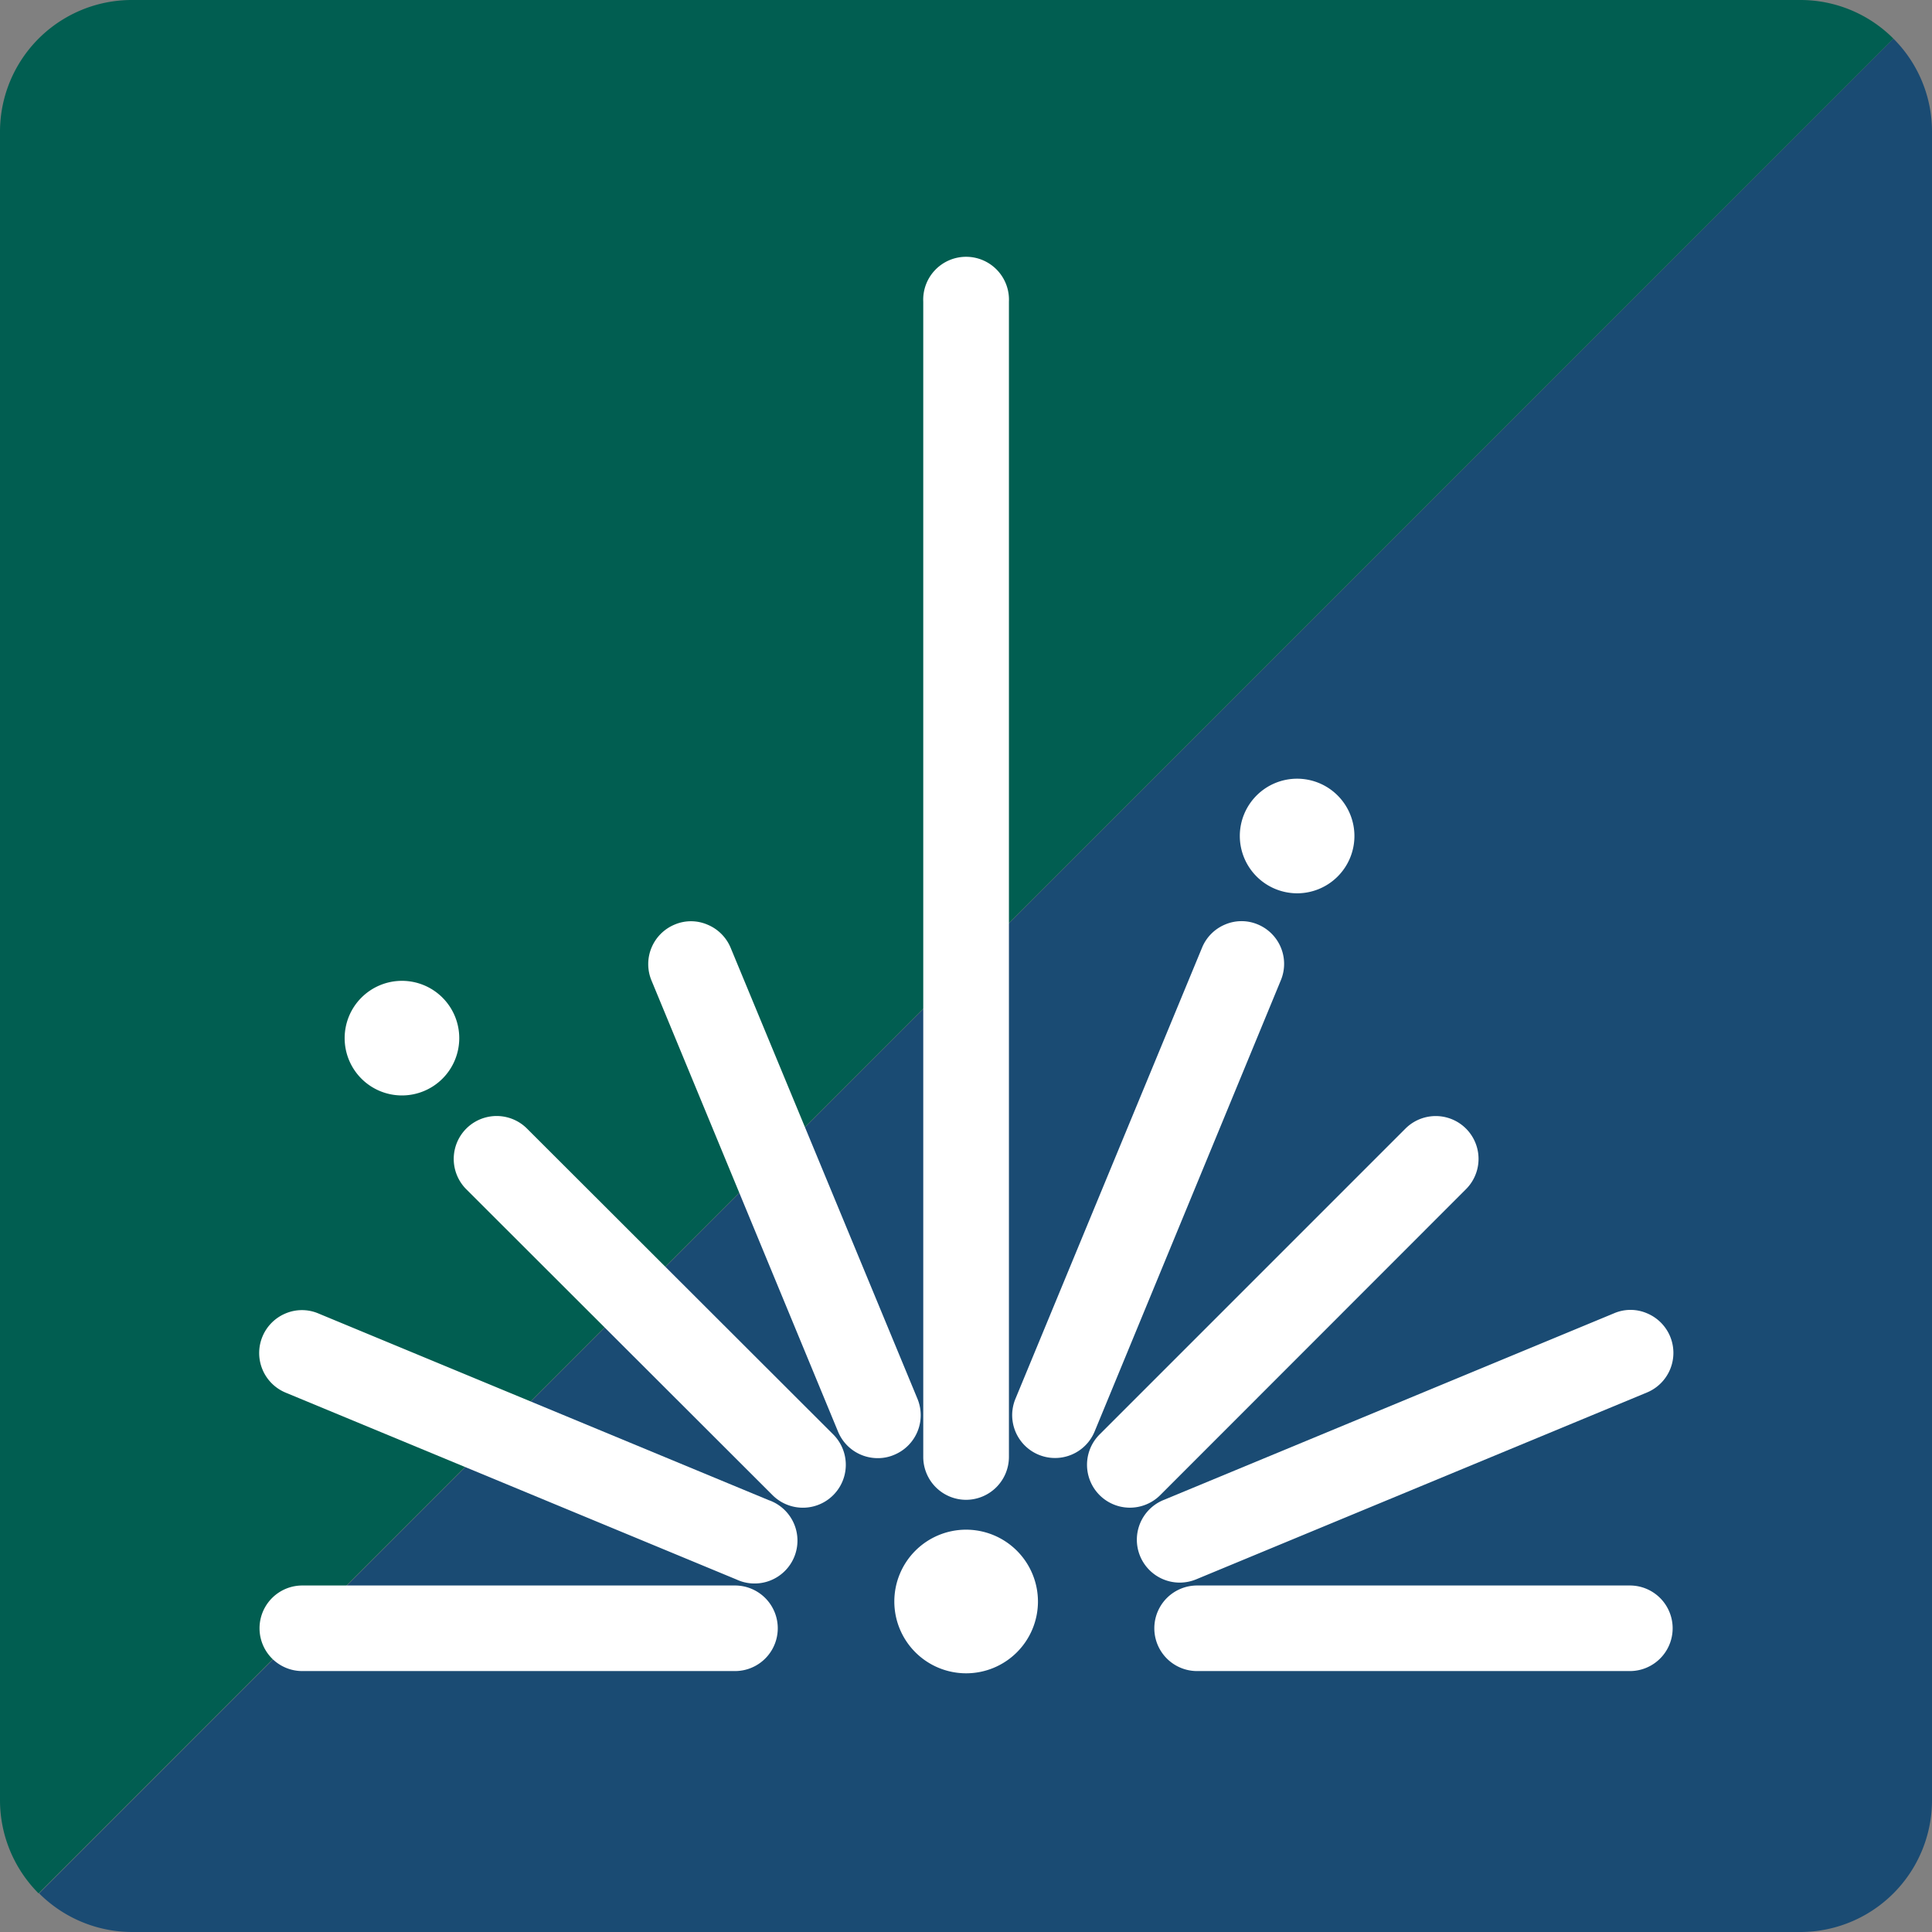
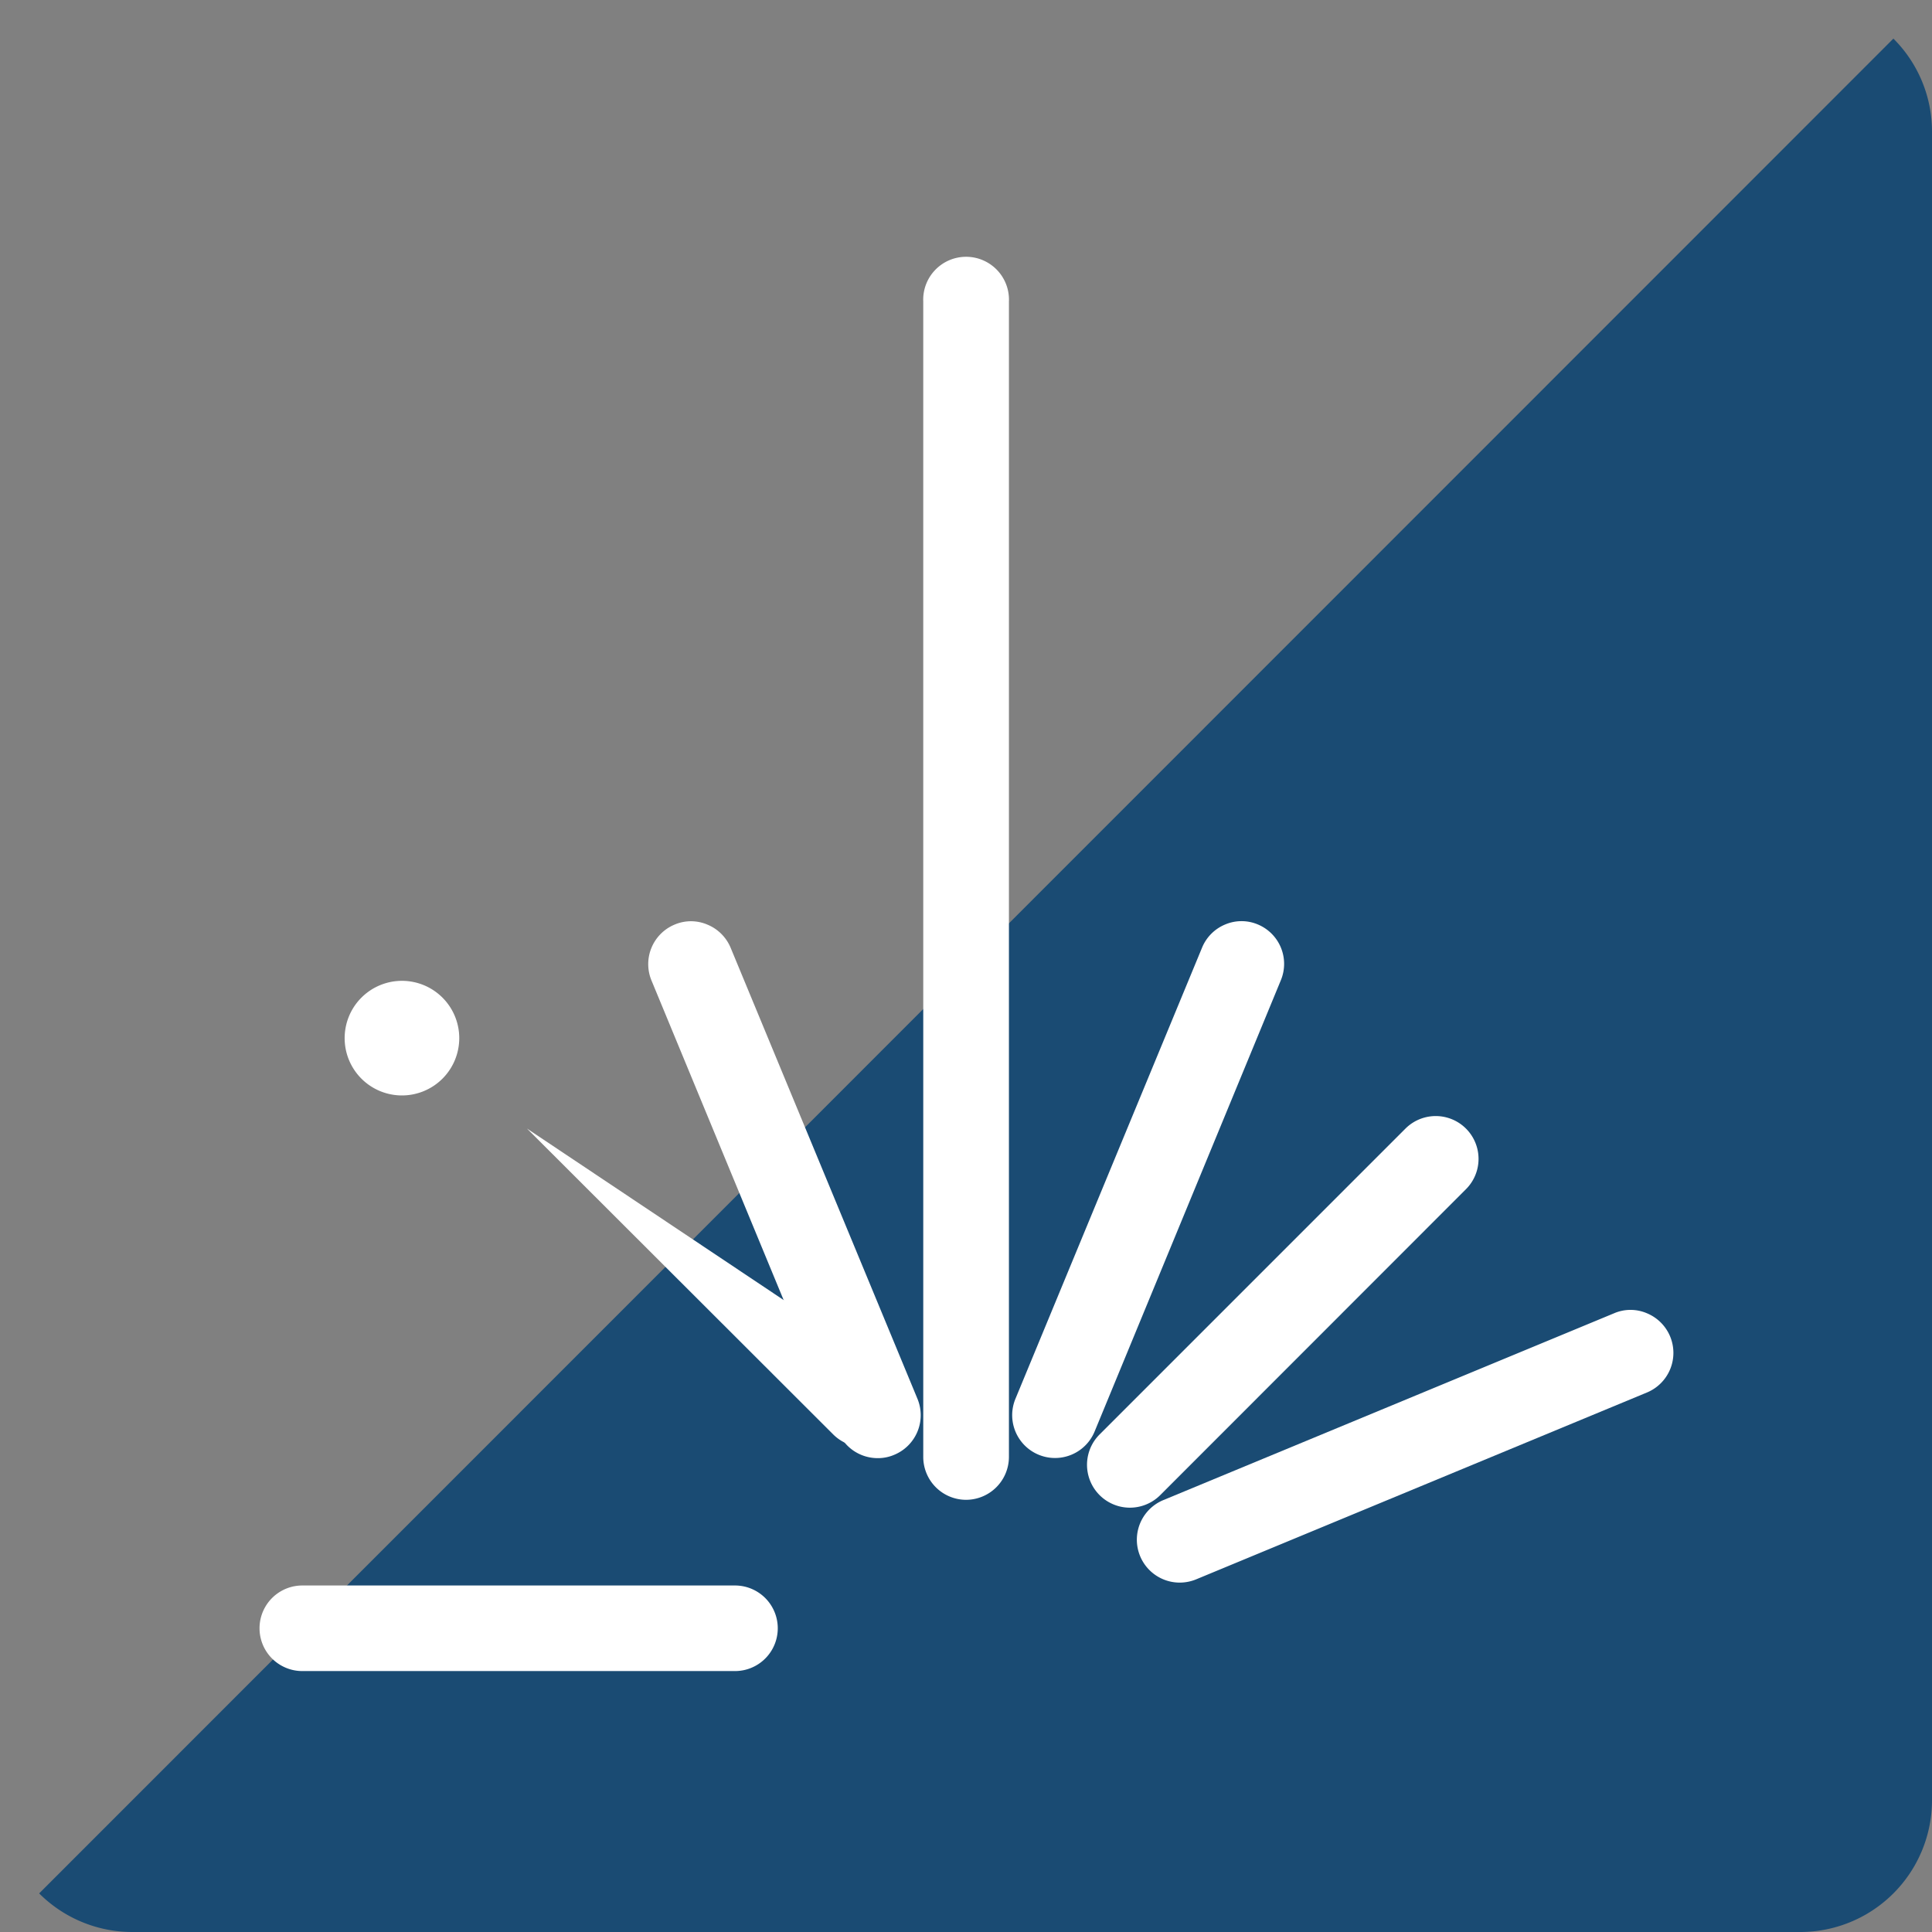
<svg xmlns="http://www.w3.org/2000/svg" id="b8f9791f-469a-4fca-b9cb-ed440ba6df95" data-name="Capa 1" width="73.27mm" height="73.27mm" viewBox="0 0 207.69 207.69">
  <rect x="0" y="0" width="207.69" height="207.69" fill="#808080" stroke="none" />
  <defs>
    <style>.f37b49d5-40fd-422c-9759-e1cae2e65c23{fill:#1a4b73;}.aea49b5f-e5fd-4fd5-9d16-a899880300a1{fill:#015e51;}.a9cbedf3-2b14-4d0f-a6b3-de181f6f96bc{fill:#fff;}</style>
  </defs>
  <title>brochure_soldadura</title>
  <path class="f37b49d5-40fd-422c-9759-e1cae2e65c23" d="M401.48,331.27V510.61a14.17,14.17,0,0,1-14.17,14.18H208a14.16,14.16,0,0,1-10-4.15L397.33,321.25A14.1,14.1,0,0,1,401.48,331.27Z" transform="translate(-193.79 -317.1)" />
-   <path class="aea49b5f-e5fd-4fd5-9d16-a899880300a1" d="M397.33,321.25,197.94,520.64a14.18,14.18,0,0,1-4.15-10V331.27A14.17,14.17,0,0,1,208,317.1H387.31A14.1,14.1,0,0,1,397.33,321.25Z" transform="translate(-193.79 -317.1)" />
-   <path class="a9cbedf3-2b14-4d0f-a6b3-de181f6f96bc" d="M276.46,478.38,228,458.29a4.52,4.52,0,0,0-3.5,0,4.61,4.61,0,0,0,0,8.52l48.45,20.08a4.61,4.61,0,1,0,3.55-8.5Z" transform="translate(-193.79 -317.1)" />
-   <path class="a9cbedf3-2b14-4d0f-a6b3-de181f6f96bc" d="M250.44,438.42a4.61,4.61,0,0,0-6.52,6.53l32.92,32.88a4.61,4.61,0,0,0,6.52-6.53Z" transform="translate(-193.79 -317.1)" />
+   <path class="a9cbedf3-2b14-4d0f-a6b3-de181f6f96bc" d="M250.44,438.42l32.92,32.88a4.61,4.61,0,0,0,6.52-6.53Z" transform="translate(-193.79 -317.1)" />
  <path class="a9cbedf3-2b14-4d0f-a6b3-de181f6f96bc" d="M292.4,467.43,272.34,419a4.6,4.6,0,0,0-2.52-2.51,4.48,4.48,0,0,0-3.5,0,4.6,4.6,0,0,0-2.5,6L283.88,471a4.61,4.61,0,0,0,4.27,2.85,4.41,4.41,0,0,0,1.75-.35A4.61,4.61,0,0,0,292.4,467.43Z" transform="translate(-193.79 -317.1)" />
  <path class="a9cbedf3-2b14-4d0f-a6b3-de181f6f96bc" d="M272.8,487.54H226.29a4.6,4.6,0,1,0,0,9.2H272.8a4.6,4.6,0,1,0,0-9.2Z" transform="translate(-193.79 -317.1)" />
  <path class="a9cbedf3-2b14-4d0f-a6b3-de181f6f96bc" d="M331.48,422.48a4.59,4.59,0,0,0-2.47-6,4.5,4.5,0,0,0-3.51,0A4.58,4.58,0,0,0,323,419l-20.05,48.47a4.6,4.6,0,1,0,8.51,3.52Z" transform="translate(-193.79 -317.1)" />
-   <path class="a9cbedf3-2b14-4d0f-a6b3-de181f6f96bc" d="M369,487.54H322.48a4.6,4.6,0,0,0,0,9.2H369a4.6,4.6,0,1,0,0-9.2Z" transform="translate(-193.79 -317.1)" />
  <path class="a9cbedf3-2b14-4d0f-a6b3-de181f6f96bc" d="M322.35,486.89l48.47-20.09a4.61,4.61,0,0,0,0-8.53,4.47,4.47,0,0,0-3.5,0l-48.47,20.09a4.61,4.61,0,0,0,1.77,8.87A4.66,4.66,0,0,0,322.35,486.89Z" transform="translate(-193.79 -317.1)" />
  <path class="a9cbedf3-2b14-4d0f-a6b3-de181f6f96bc" d="M351.38,444.94a4.6,4.6,0,1,0-6.5-6.52L312,471.3a4.61,4.61,0,0,0,6.51,6.53Z" transform="translate(-193.79 -317.1)" />
  <path class="a9cbedf3-2b14-4d0f-a6b3-de181f6f96bc" d="M297.64,478.33a4.62,4.62,0,0,0,4.61-4.61V349.53a4.61,4.61,0,1,0-9.21,0V473.72A4.61,4.61,0,0,0,297.64,478.33Z" transform="translate(-193.79 -317.1)" />
-   <path class="a9cbedf3-2b14-4d0f-a6b3-de181f6f96bc" d="M297.65,481.54a7.72,7.72,0,1,0,7.72,7.72A7.73,7.73,0,0,0,297.65,481.54Z" transform="translate(-193.79 -317.1)" />
-   <path class="a9cbedf3-2b14-4d0f-a6b3-de181f6f96bc" d="M333.23,413.13a6.16,6.16,0,1,0-6.16-6.16A6.17,6.17,0,0,0,333.23,413.13Z" transform="translate(-193.79 -317.1)" />
  <path class="a9cbedf3-2b14-4d0f-a6b3-de181f6f96bc" d="M237,434.86a6.16,6.16,0,1,0-6.16-6.15A6.16,6.16,0,0,0,237,434.86Z" transform="translate(-193.79 -317.1)" />
</svg>